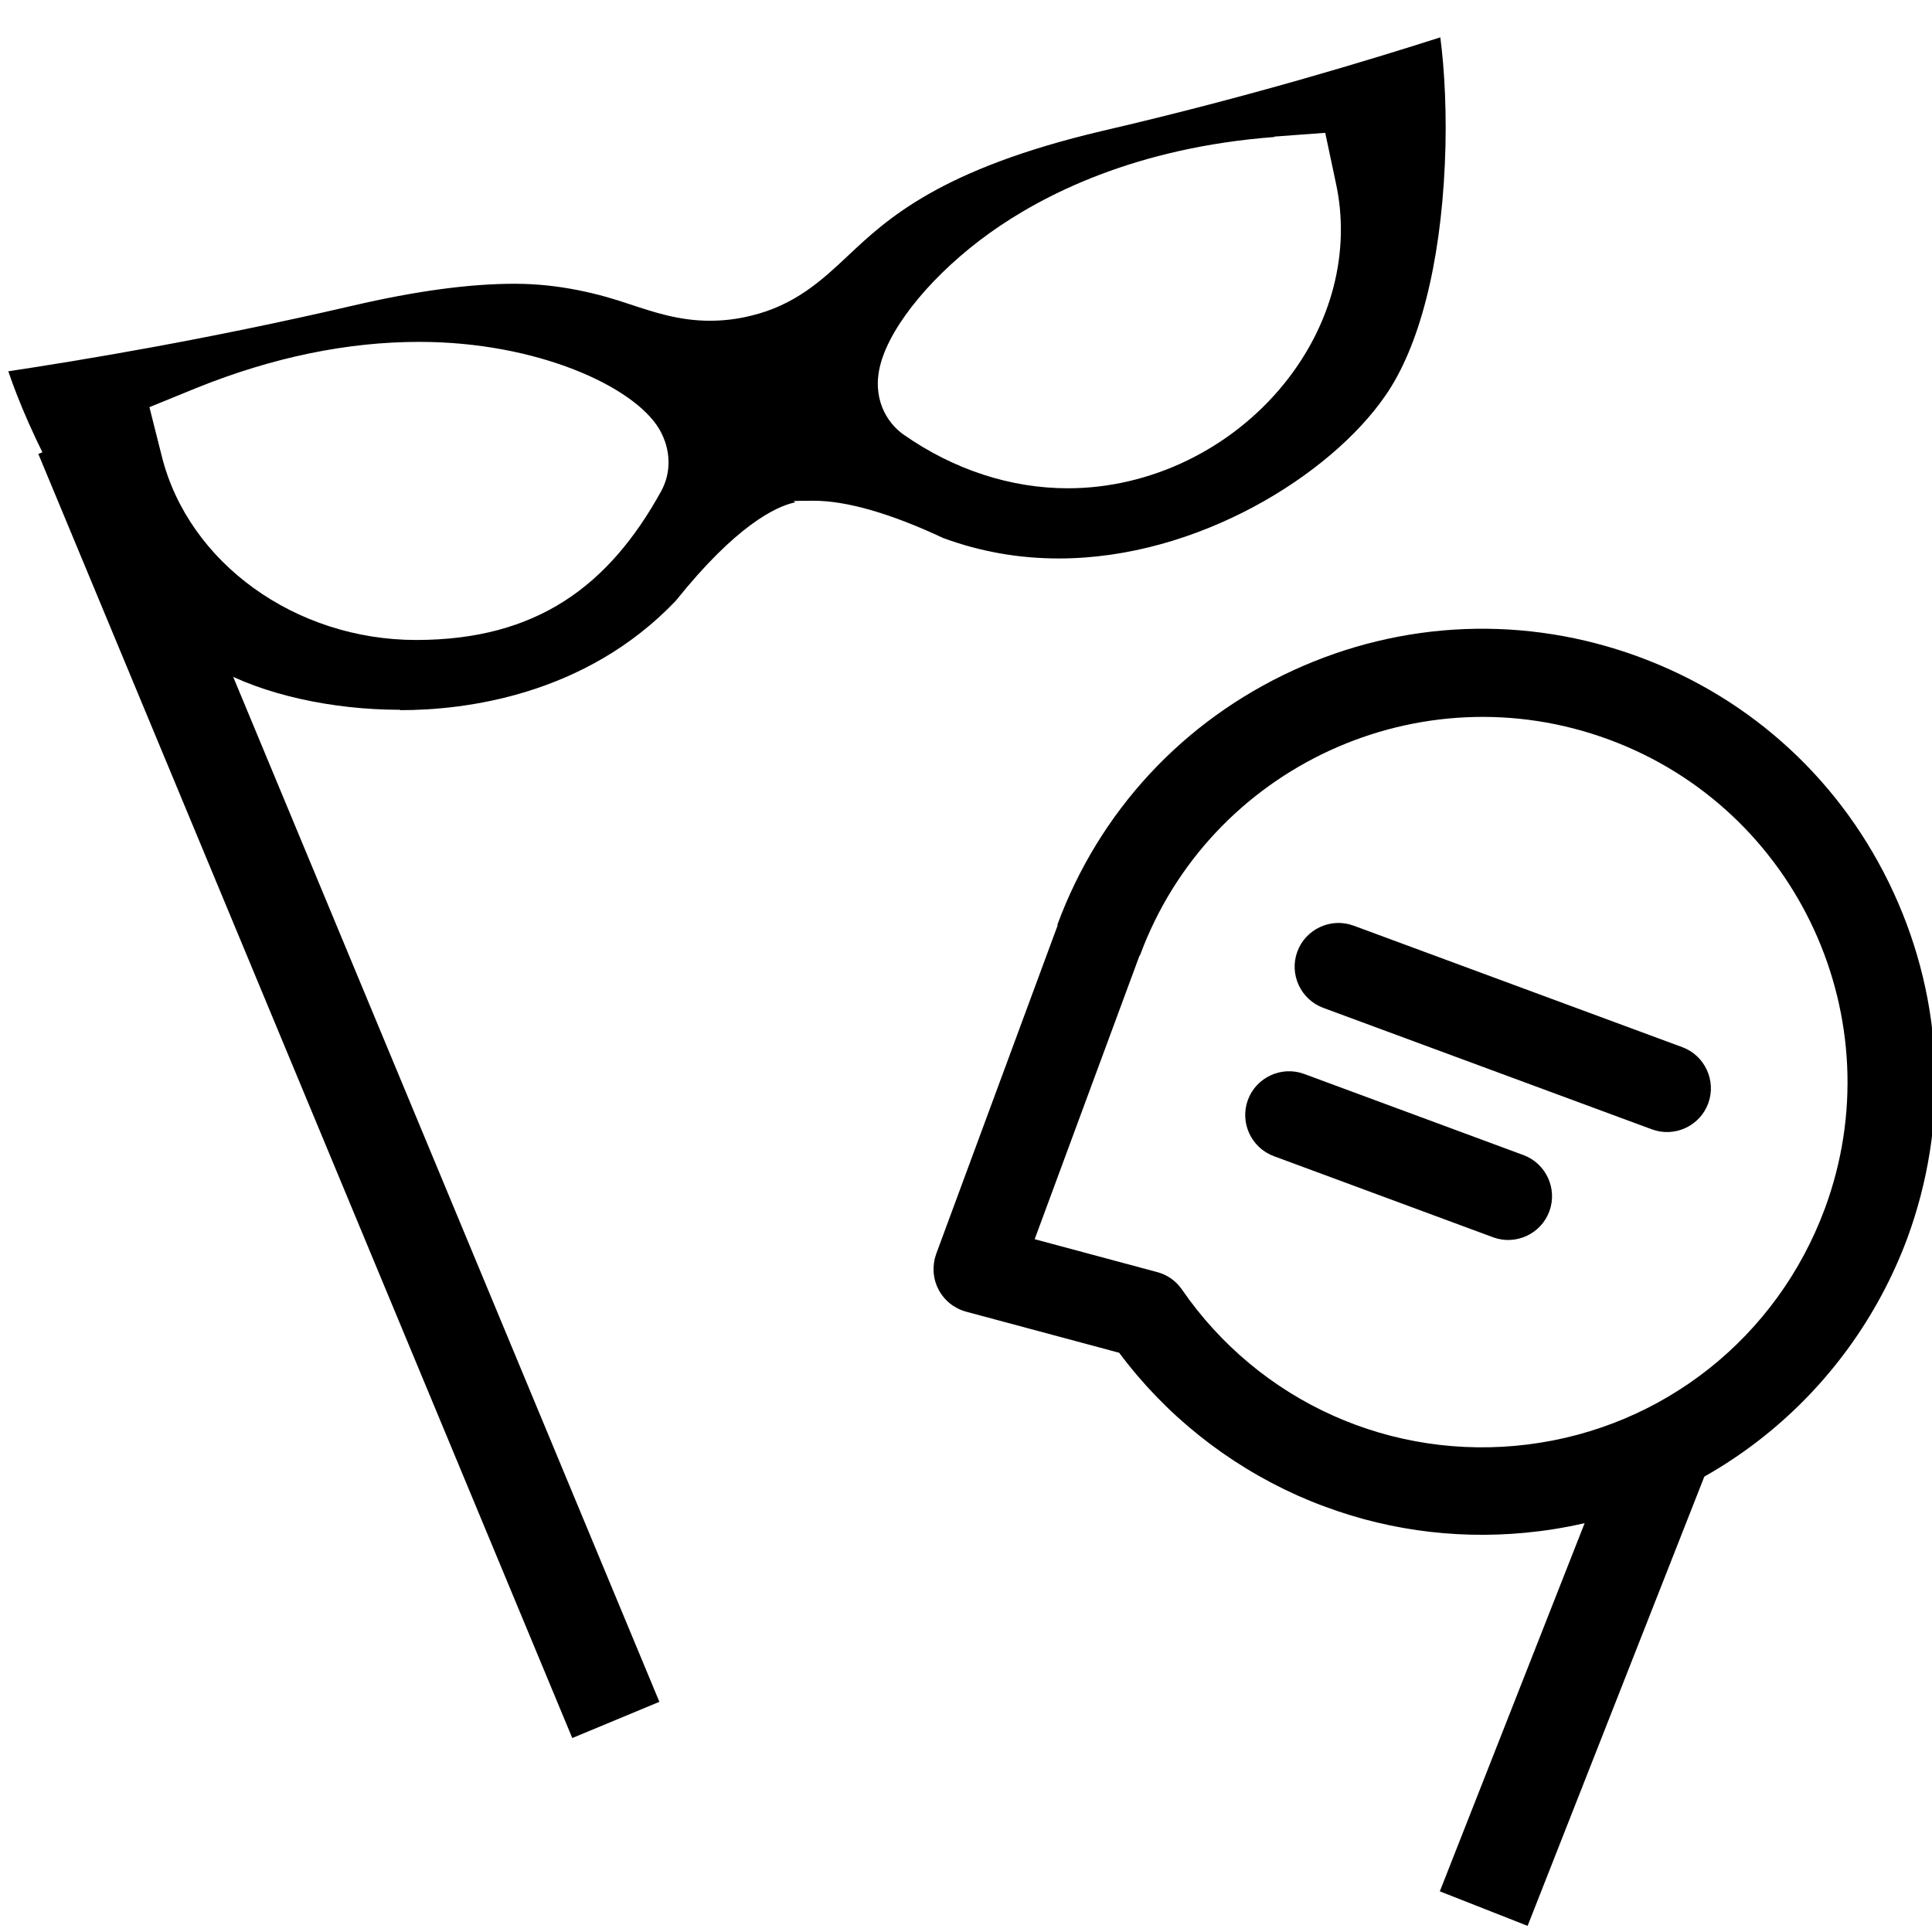
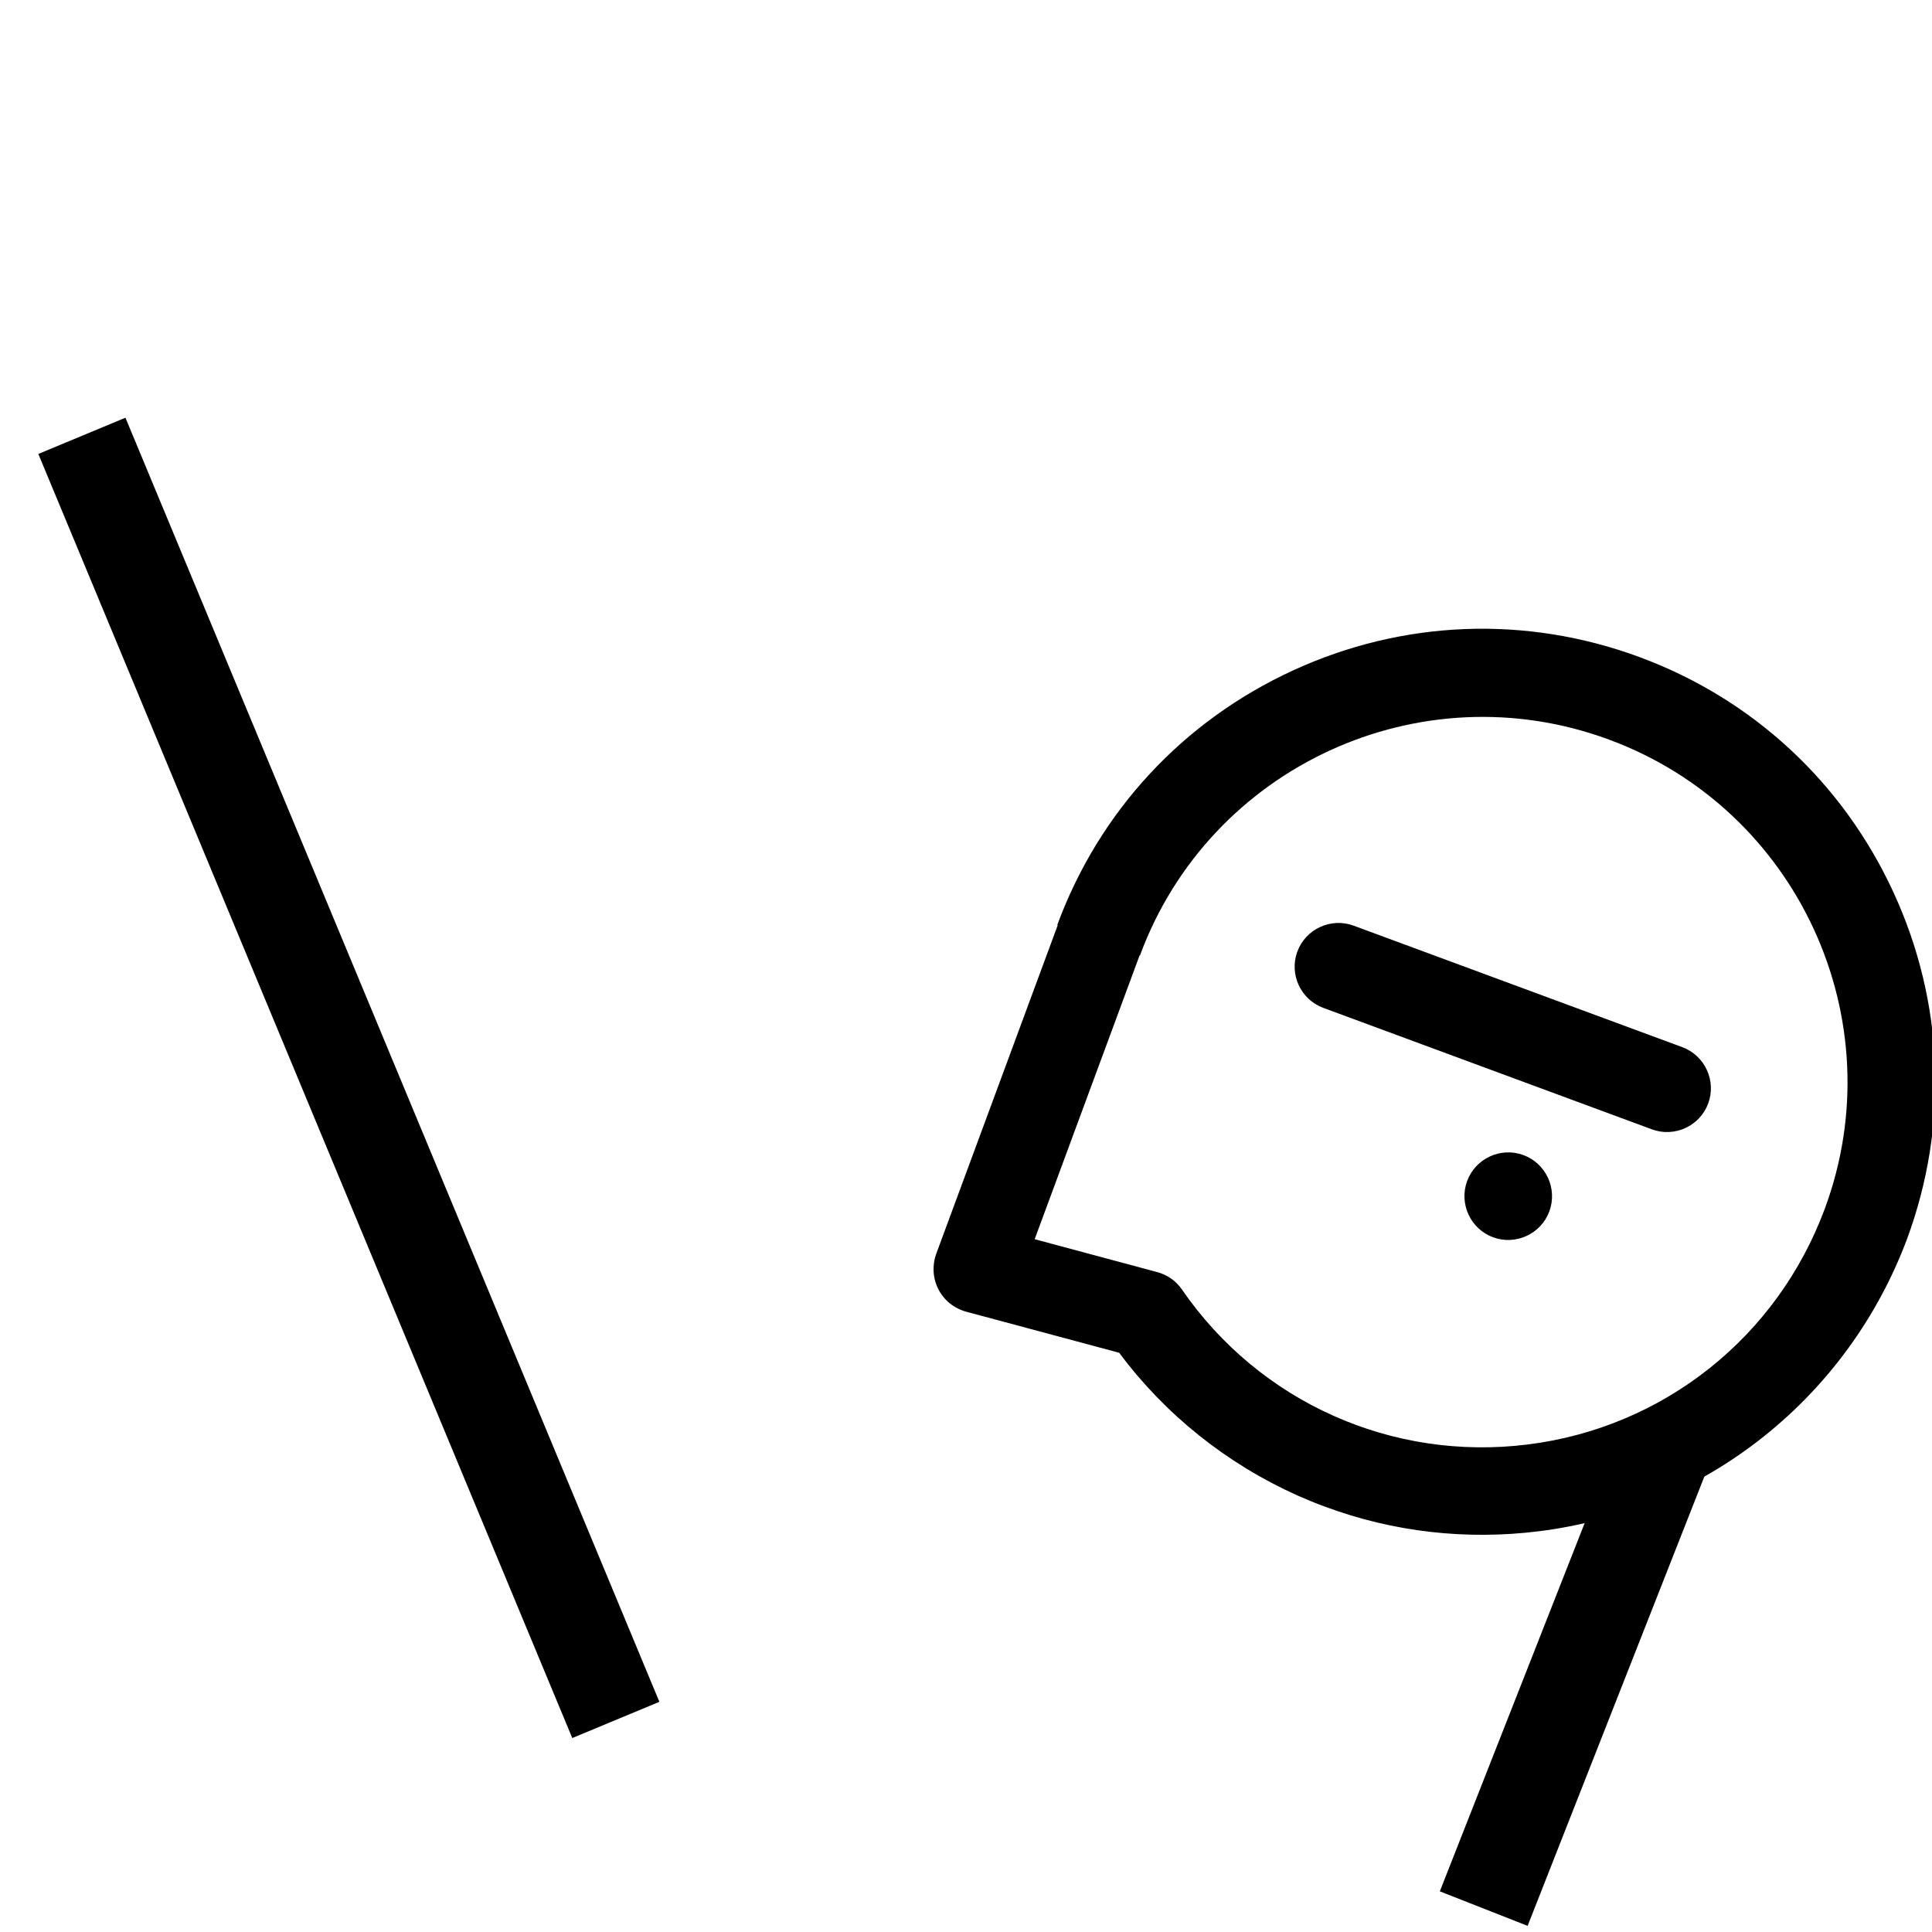
<svg xmlns="http://www.w3.org/2000/svg" id="Vrstva_1" data-name="Vrstva 1" version="1.1" viewBox="0 0 512 512">
  <defs>
    <style>
      .cls-1 {
        stroke-width: 0px;
      }

      .cls-1, .cls-2 {
        fill: #000;
      }

      .cls-2 {
        stroke: #000;
        stroke-miterlimit: 10;
        stroke-width: 25px;
      }
    </style>
  </defs>
  <line class="cls-2" x1="21.7" y1="115.5" x2="163.2" y2="455.8" />
  <line class="cls-2" x1="441.7" y1="382.5" x2="393.2" y2="505.8" />
  <g>
    <path class="cls-1" d="M280.3,245.2l-32.2,87.1c-1.1,3.1-.9,6.5.6,9.4s4.1,5,7.3,5.9l40.6,10.9c12.2,16.4,28.5,29.4,47.2,37.8,2.5,1.1,4.9,2.1,7.4,3,18,6.7,37.4,8.9,56.6,6.5,21.8-2.7,42.4-11.4,59.6-25.1,17.2-13.7,30.3-31.8,38-52.4,0,0,0,0,0,0,11.1-30.1,9.8-62.7-3.6-91.8-13.4-29.1-37.3-51.3-67.4-62.4-30.1-11.1-62.7-9.8-91.8,3.6-29.1,13.4-51.3,37.3-62.4,67.4ZM302.1,253.2c18.5-50.1,74.3-75.7,124.3-57.2,50.1,18.5,75.7,74.3,57.2,124.3h0c-12.6,34-42.7,58-78.7,62.5-36,4.5-71.1-11.2-91.7-41.1-1.6-2.3-3.9-3.9-6.6-4.6l-32.4-8.7,27.8-75.2Z" />
    <path class="cls-1" d="M358.7,245.3l87.1,32.2c6,2.2,9.1,8.9,6.9,14.9s-8.9,9.1-14.9,6.9l-87.1-32.2c-6-2.2-9.1-8.9-6.9-14.9,2.2-6,8.9-9.1,14.9-6.9Z" />
-     <path class="cls-1" d="M345.6,284.6l58.1,21.5c6,2.2,9.1,8.9,6.9,14.9-2.2,6-8.9,9.1-14.9,6.9l-58.1-21.5c-6-2.2-9.1-8.9-6.9-14.9,2.2-6,8.9-9.1,14.9-6.9Z" />
+     <path class="cls-1" d="M345.6,284.6l58.1,21.5c6,2.2,9.1,8.9,6.9,14.9-2.2,6-8.9,9.1-14.9,6.9c-6-2.2-9.1-8.9-6.9-14.9,2.2-6,8.9-9.1,14.9-6.9Z" />
  </g>
-   <path class="cls-1" d="M106,188.1c-18.2,0-36.4-4.1-48.7-11-13.7-7.7-28.4-24.7-41.3-48.1-6.4-11.6-11.1-22.6-13.8-30.6,19.1-2.9,52.1-8.3,91.3-17.4,16.8-3.9,30.9-5.8,42.9-5.8s22.5,2.7,30.4,5.4c6.4,2.1,13.1,4.4,21.3,4.4,3.6,0,7.1-.4,10.8-1.3,11.8-2.8,19-9.5,25.9-16,10.3-9.7,24.4-22.9,67.3-33,39.2-9.1,71.1-18.9,89.6-24.8,1.1,8.4,1.8,20.4,1.2,33.6-1.2,26.7-6.8,48.5-15.8,61.4-14.4,20.9-49.6,43.1-86.5,43.1-10.6,0-20.8-1.8-30.6-5.4-14.1-6.6-25.7-9.9-34.4-9.9s-3.7.2-5.2.5c-4.8,1.1-15.3,6-31.3,26-24,25.2-56,29-73,29ZM111.1,90.6c-19.1,0-38.9,4.1-59,12.2l-12.5,5.1,3.3,13.1c7.1,28.2,35.4,48.6,67.4,48.6s51.1-14.4,64.9-39.4c2.8-5.1,2.6-11.2-.5-16.5-6.7-11.3-32.4-23.1-63.6-23.1ZM337.8,36.3c-37,2.8-61.5,15.4-75.6,25.5-14.6,10.5-25.9,24-28.8,34.5-2.5,9,1.5,15.7,6.1,18.9,13.3,9.3,28.4,14.2,43.5,14.2,21.9,0,43.3-10.4,57.3-27.7,12.7-15.7,17.7-35.1,13.7-53.3l-2.8-13.2-13.5,1Z" />
</svg>